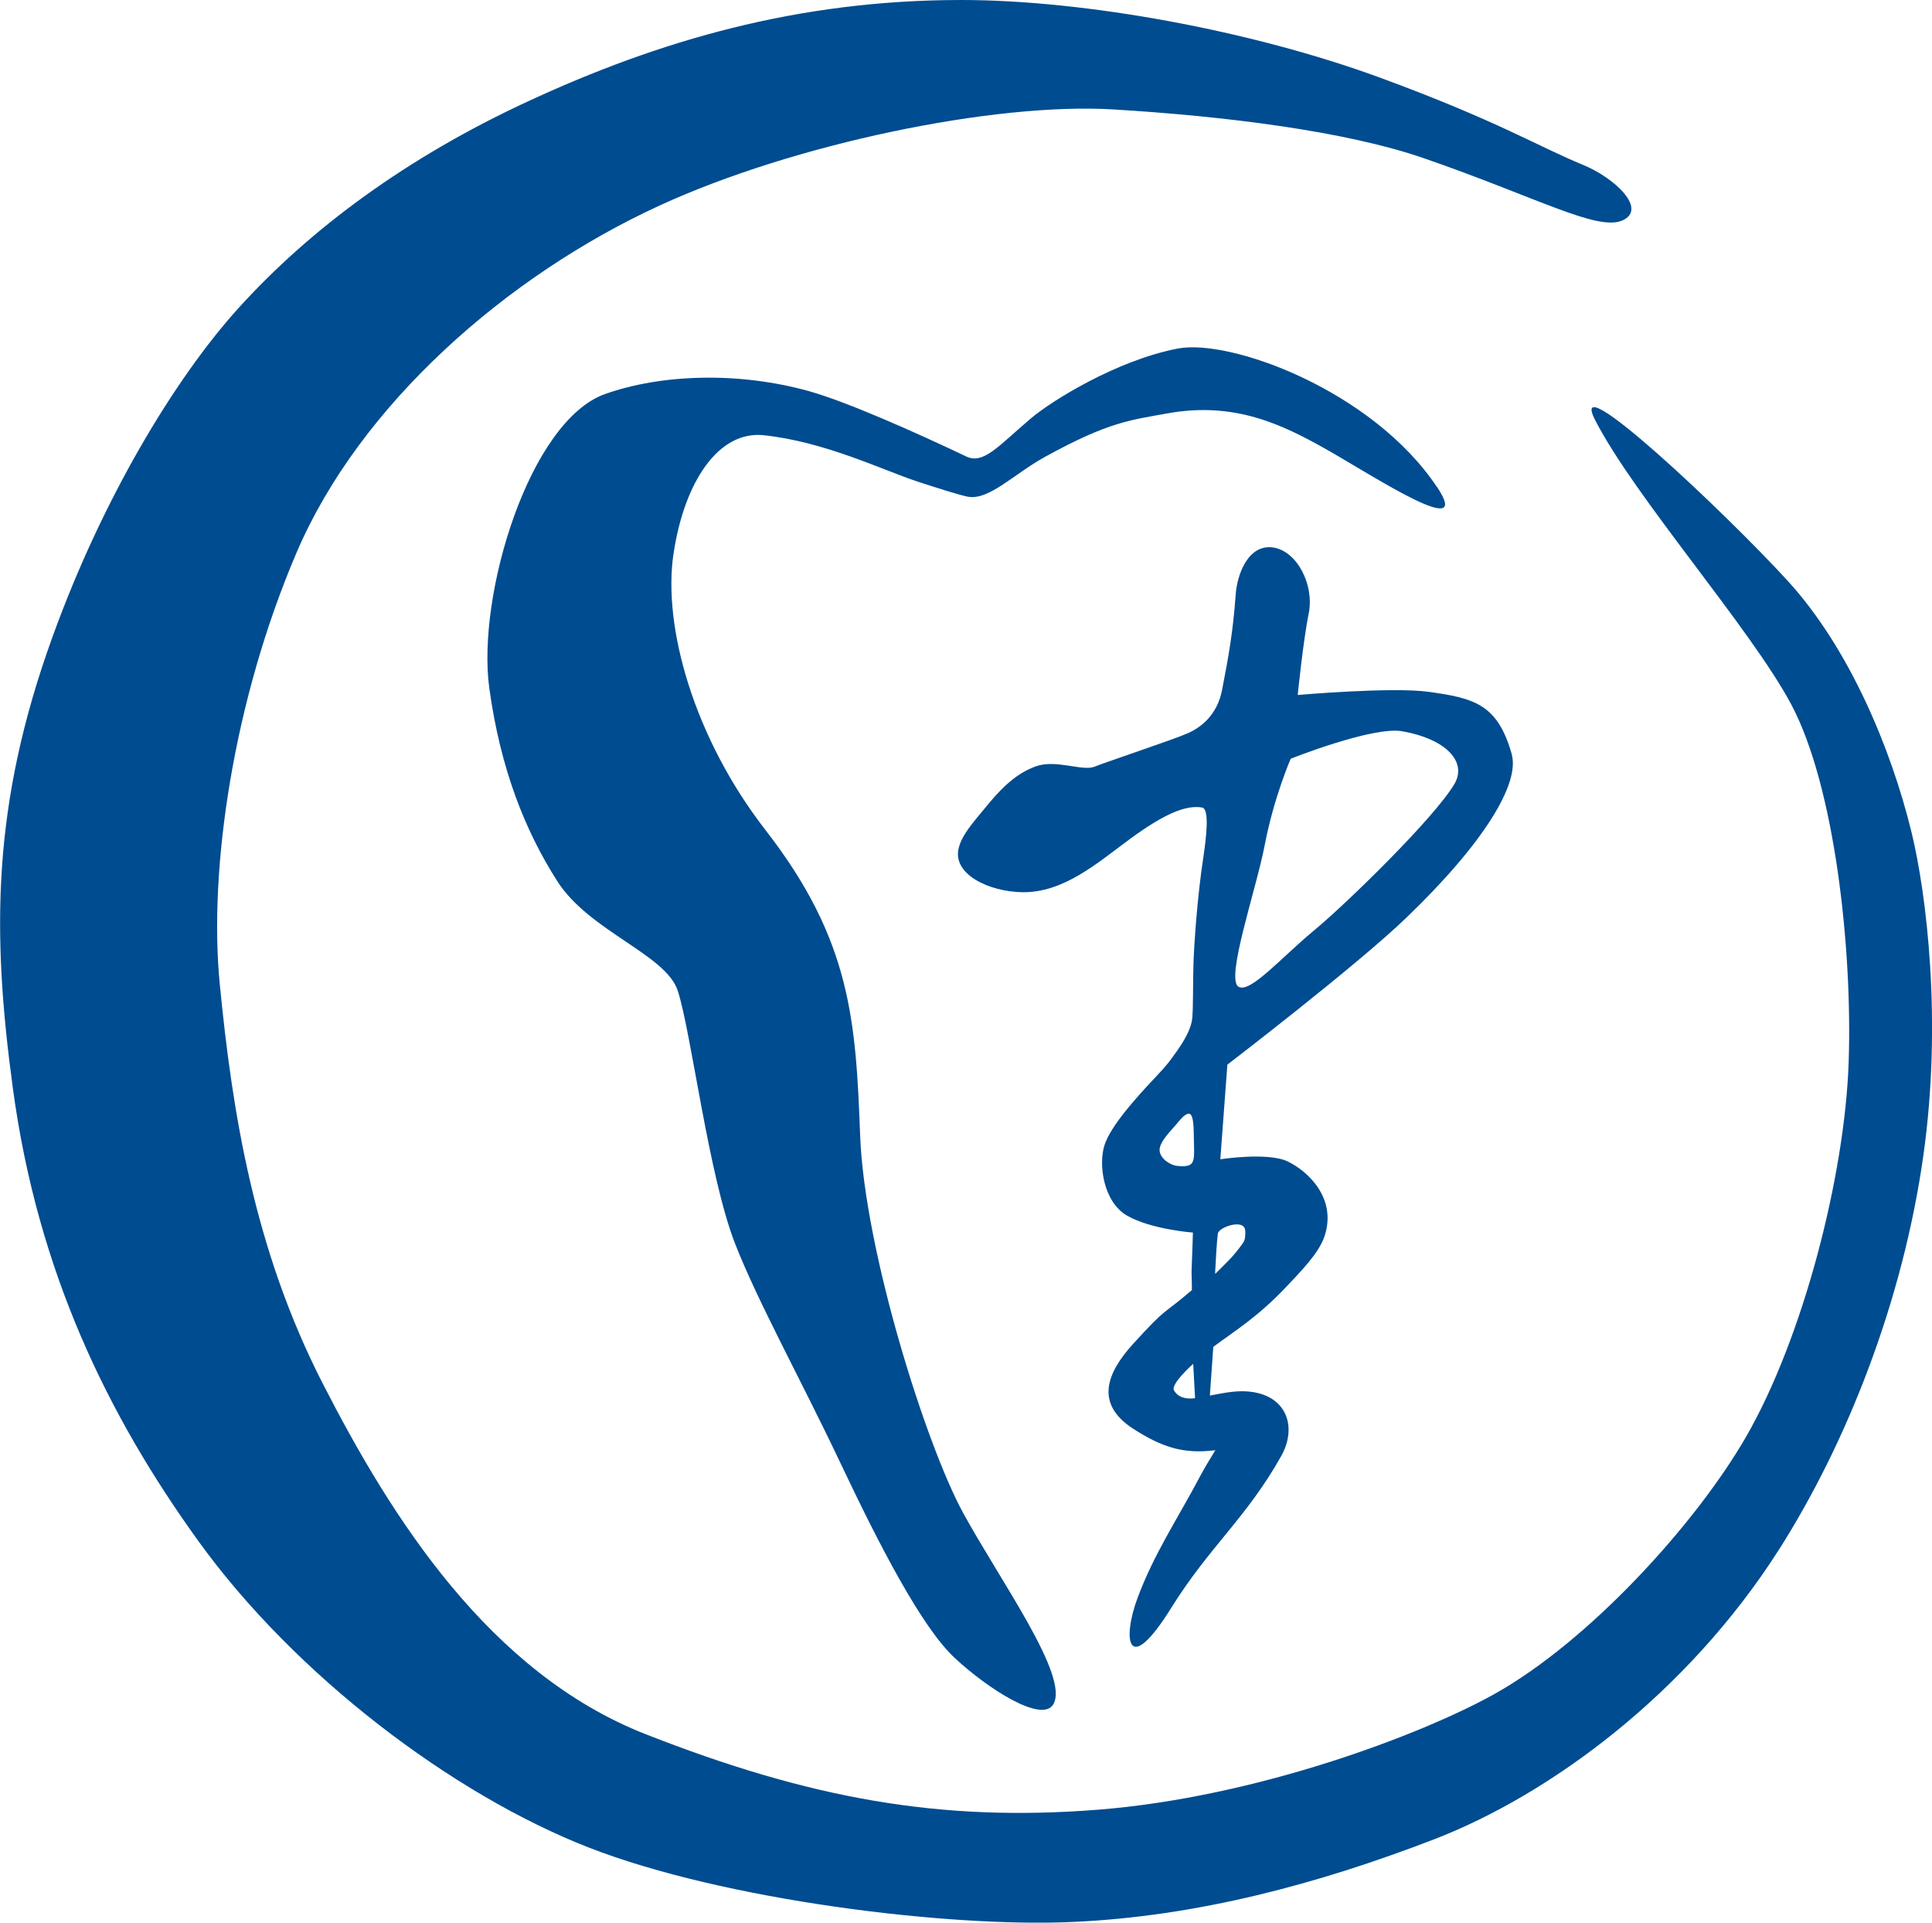
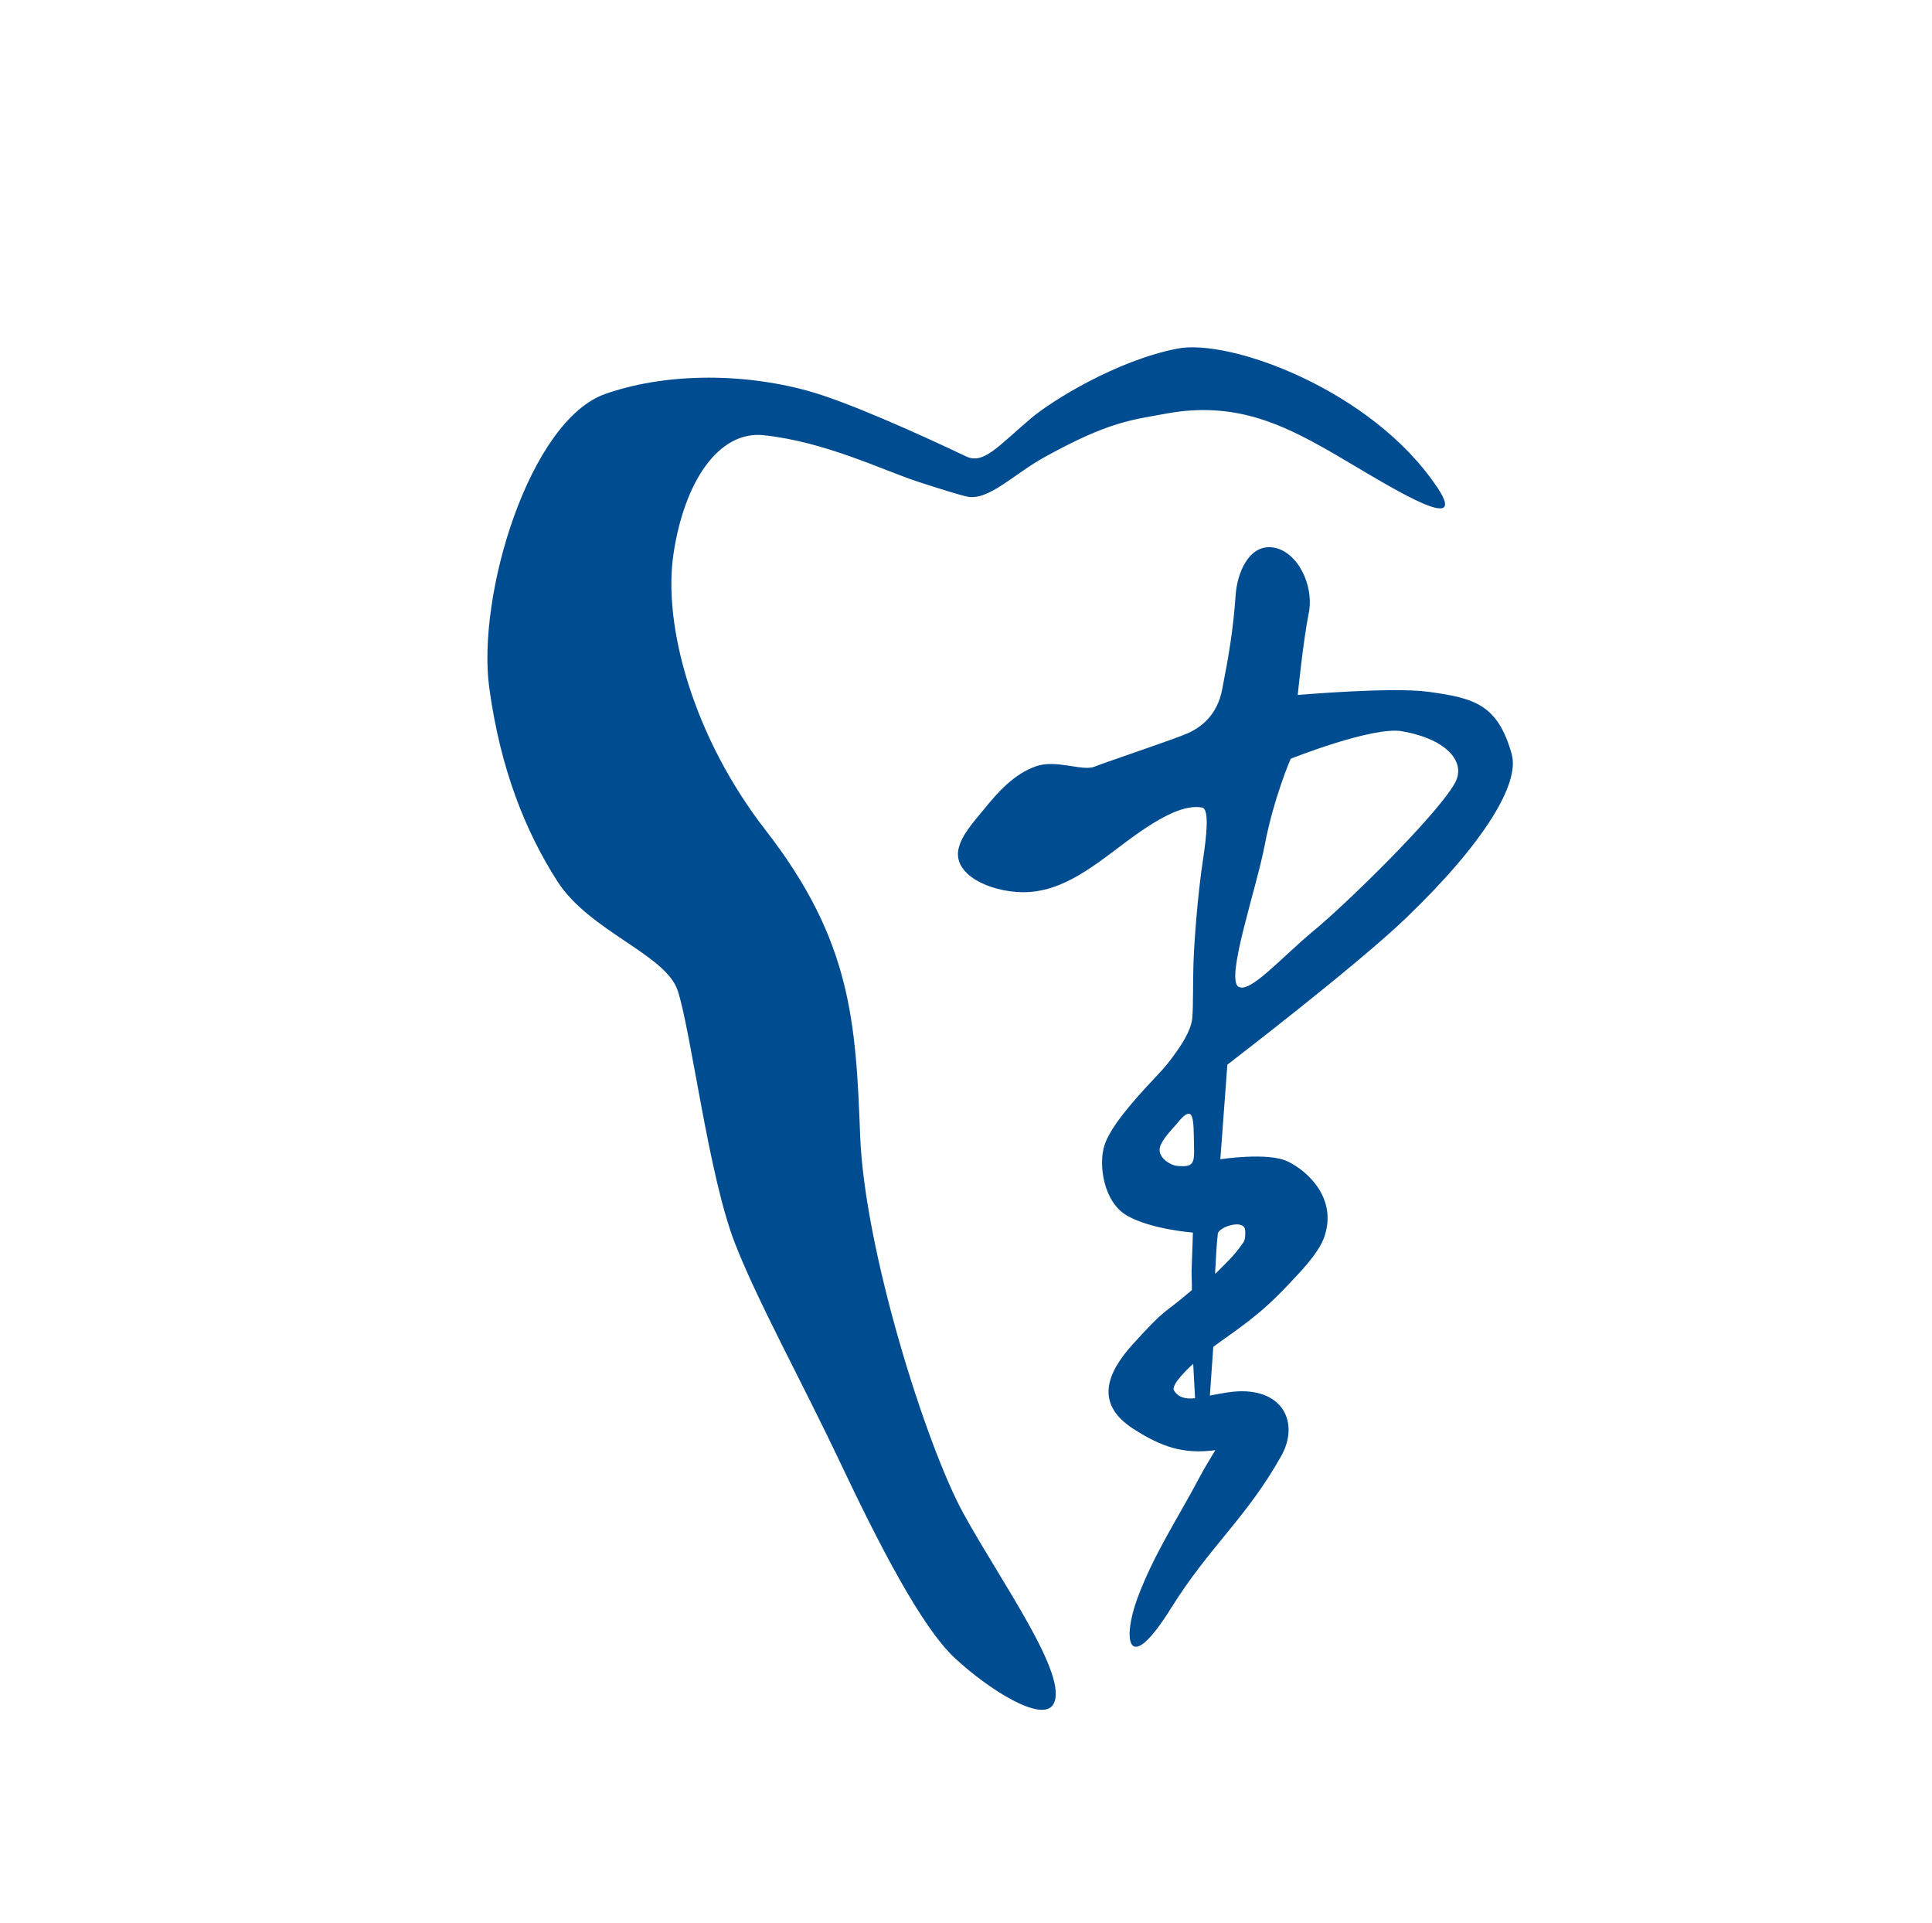
<svg xmlns="http://www.w3.org/2000/svg" id="Ebene_2" viewBox="0 0 321.26 319.66">
  <defs>
    <style>.cls-1,.cls-2{fill:#004c90;}.cls-2{fill-rule:evenodd;}</style>
  </defs>
  <g id="Ebene_1-2">
-     <path class="cls-2" d="m265.27,69.89c-5-9.7,21.51,15.2,32.03,26.72,10.09,11.04,17.11,27.63,20.56,41.78,2.51,10.33,5.09,31.45,1.98,53.61-3.44,24.5-12.84,48.07-24.02,65.63-15.3,24-38.15,40.78-57.39,48.19-19.24,7.41-39.32,12.79-59.97,13.72-20.67.96-58.1-3.59-80.64-12.4-22.54-8.82-48.66-28.51-64.84-50.93-15.06-20.87-26.7-44.74-30.83-75.19-3.51-25.79-3.56-47.18,6.6-75.19,8.29-22.92,20.29-42.83,30.81-54.5,12.07-13.36,28.2-25.19,48.11-34.42C109.48,6.79,132.59,0,159.84,0c20.53,0,48.3,5.07,69.74,12.95,19.38,7.12,26.32,11.47,33.65,14.46,5.31,2.18,10.73,7.36,6.57,9.23s-14.15-3.8-33.08-10.35c-13-4.49-33.03-6.98-51.67-8.1-19.72-1.17-52.99,5.69-75.39,15.99-25.38,11.66-49.81,33.08-60.35,57.7-10.52,24.62-14.65,52.61-12.76,71.8,2.08,21.22,5.66,43.98,17.11,66.33,11.45,22.37,27.73,48.14,53.71,58.32,27.22,10.68,48.9,14.63,75.22,12.55,26.32-2.08,53.66-12.43,65.8-19.17,15.87-8.84,33.58-28.35,41.9-42.74,9.51-16.44,16.47-43.43,17.11-62.33.65-18.79-2.29-45.94-9.58-59.59-6.76-12.62-26-34.42-32.55-47.16Z" />
    <path class="cls-1" d="m251.38,125.39c-2.34-8.29-6.21-9.32-13.84-10.37-6.21-.84-21.75.53-21.75.53,0,0,.91-9.06,1.84-13.65.91-4.59-1.89-10.28-5.95-10.88-4.06-.57-5.98,4.37-6.21,7.89-.43,6-1.15,10.11-2.25,15.75-.81,4.23-3.49,6.24-5.64,7.22s-13.58,4.78-15.58,5.59c-2.01.81-6.41-1.27-9.78-.05-3.68,1.31-6.33,4.35-8.46,6.96-1.96,2.39-3.87,4.47-4.37,6.74-.96,4.25,5.04,7.12,10.56,7.22,6.91.12,12.48-4.83,17.97-8.87,5.78-4.23,9.3-5.66,11.97-5.21,1.29.24.67,5.14.19,8.37-1,6.55-1.53,14.44-1.63,17.69-.1,3.01-.02,6.86-.19,8.89-.17,2.2-2.06,4.88-2.89,6-.79,1.08-1.1,1.65-3.44,4.11-3.2,3.39-7.24,7.91-8.27,11.07-1.03,3.16-.22,9.46,3.78,11.74s10.92,2.8,10.92,2.8c0,0-.07,2.75-.22,6.31-.02.86.07,1.98.05,3.25-5.14,4.42-3.9,2.49-9.85,9.03-4.25,4.71-6.38,9.85.1,14.03,4.73,3.04,8.32,4.25,13.65,3.56-.88,1.46-1.79,2.92-2.58,4.42-3.68,6.96-7.6,12.76-10.35,20.13-2.58,6.91-1.72,13.43,5.64,1.6,6.31-10.11,12.5-14.94,18.24-25.17,2.87-5.11.72-10.73-6.48-10.78-1.79,0-3.59.38-5.38.72l.57-8.1c3.59-2.68,7.36-4.92,12.21-10.06,2.1-2.25,5.33-5.43,6.29-8.34,2.1-6.33-2.82-10.85-6.14-12.43-3.3-1.58-11.19-.36-11.19-.36l1.17-15.73s21.46-16.44,29.71-24.38c13-12.48,18.95-22.37,17.57-27.22Zm-55.67,68.45c-1.03-.1-2.82-1.17-2.89-2.58-.07-1.43,2.1-3.49,2.8-4.35,2.49-3.13,2.84-1.77,2.89,1.86.05,4.3.53,5.4-2.8,5.07Zm11.35,10.78c.02.67.05,1.51-.41,2.1-1.74,2.41-2.49,2.96-4.57,5.07,0-.12-.02-.22-.02-.26.1-1.94.26-5,.45-6.43.14-1.1,4.49-2.56,4.54-.48Zm-8.65,22.11l.31,5.74c-1.67.19-2.87-.19-3.51-1.31-.31-.53.62-1.74,1.03-2.2.72-.84,1.43-1.55,2.18-2.22Zm7.53-62.67c-2.2-1.34,2.96-16.23,4.35-23.5,1.51-7.94,4.33-14.41,4.33-14.41,0,0,13.67-5.45,18.55-4.57,7.58,1.36,10.73,5.23,8.7,8.72-3.23,5.57-18.12,20.08-23.47,24.48-5.33,4.42-10.56,10.44-12.45,9.27Z" />
    <path class="cls-2" d="m238.93,80.95c-10.73-16.04-34.37-24.71-43.14-22.99-10.11,1.96-20.87,8.65-24.33,11.57-5.45,4.61-7.89,7.74-10.8,6.36-8.37-3.99-19.89-9.11-26.12-10.85-11.66-3.25-24.43-2.87-33.87.45-12.62,4.42-21.42,33.44-19.31,48.9,1.86,13.53,6,23.81,11.31,32.12,5.33,8.34,18.07,12.17,20.03,18.21,2.25,6.93,5.11,30.69,9.51,41.99,3.78,9.7,10.95,22.63,17.5,36.45,6.55,13.84,13.55,27.37,19.03,32.48,5.47,5.11,14.56,10.95,16.42,7.7,2.68-4.66-8.8-20.46-14.99-31.77-6.19-11.31-16.42-43.72-17.14-62.74-.72-19-1.48-32.46-15.7-50.77-12-15.44-17.14-33.94-15.34-45.96,1.79-12.02,7.51-20.53,14.99-19.74,10.23,1.08,19.81,5.81,25.57,7.7,3.94,1.29,7.05,2.25,8.32,2.51,3.54.72,7.72-3.78,12.95-6.64,10.64-5.86,14.27-6.09,20.24-7.19,11.19-2.03,19.07,1.77,26.7,6.09,7.94,4.52,24.31,15.27,18.19,6.12Z" />
  </g>
</svg>